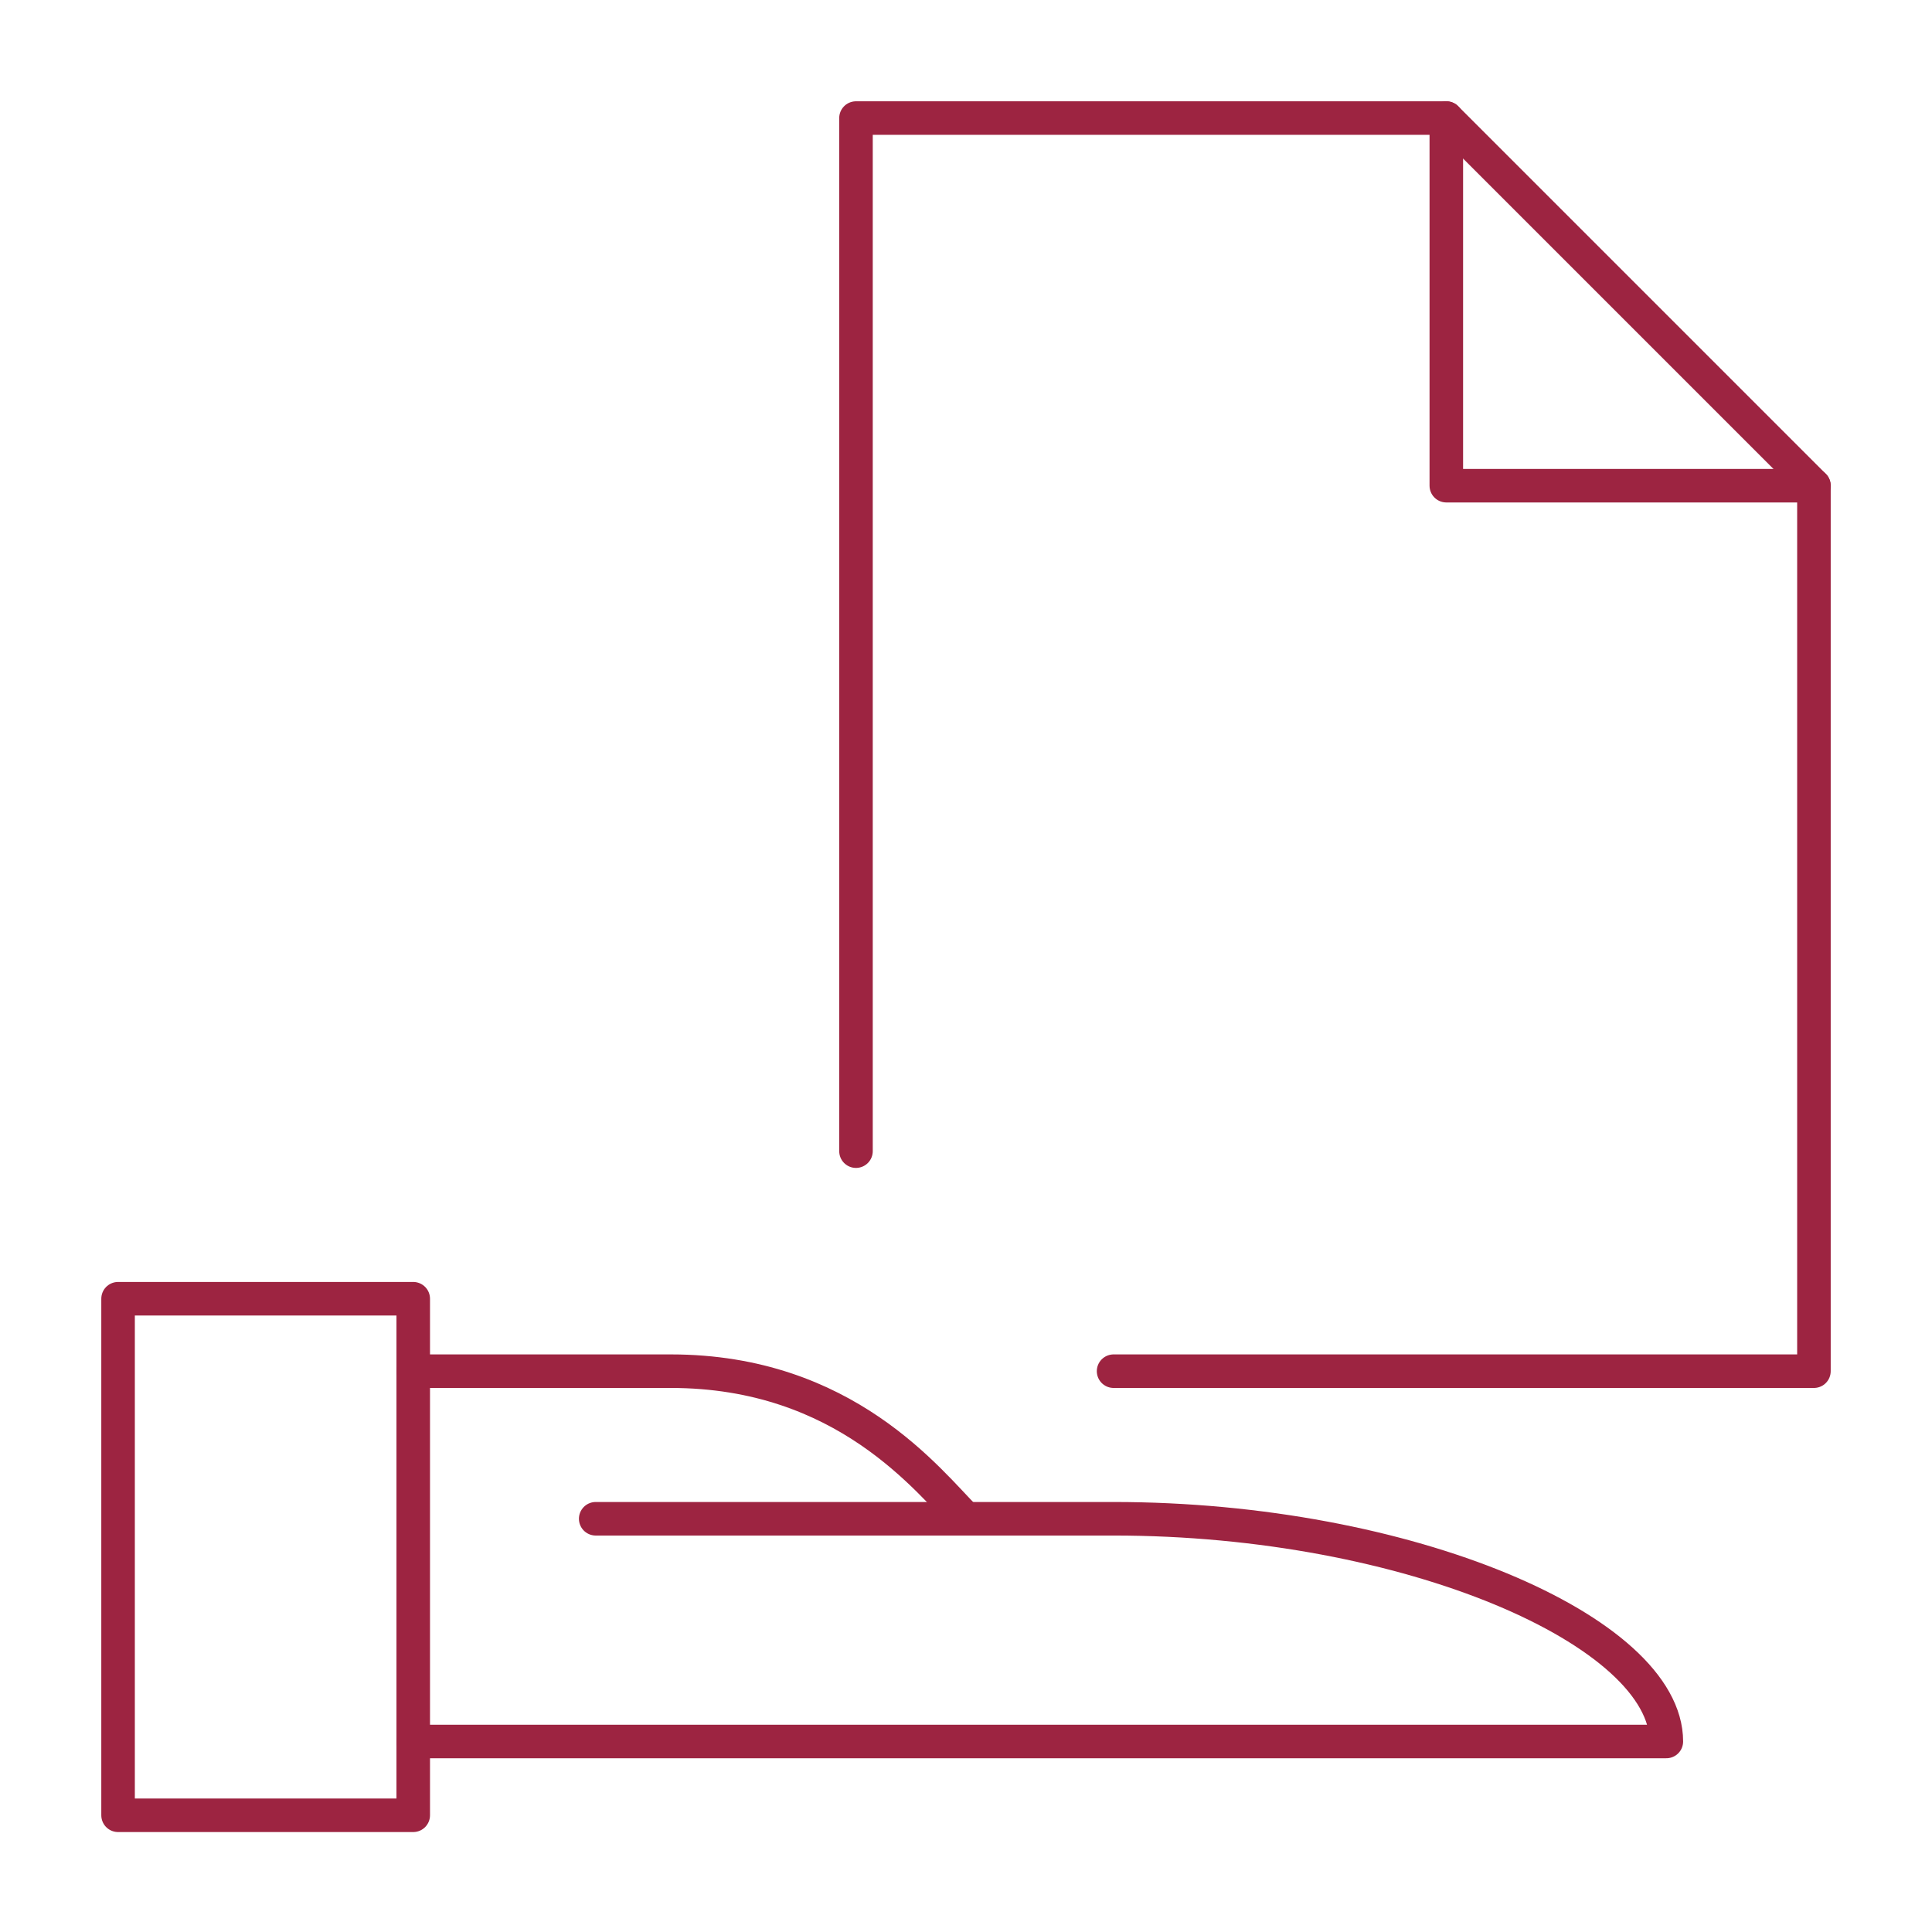
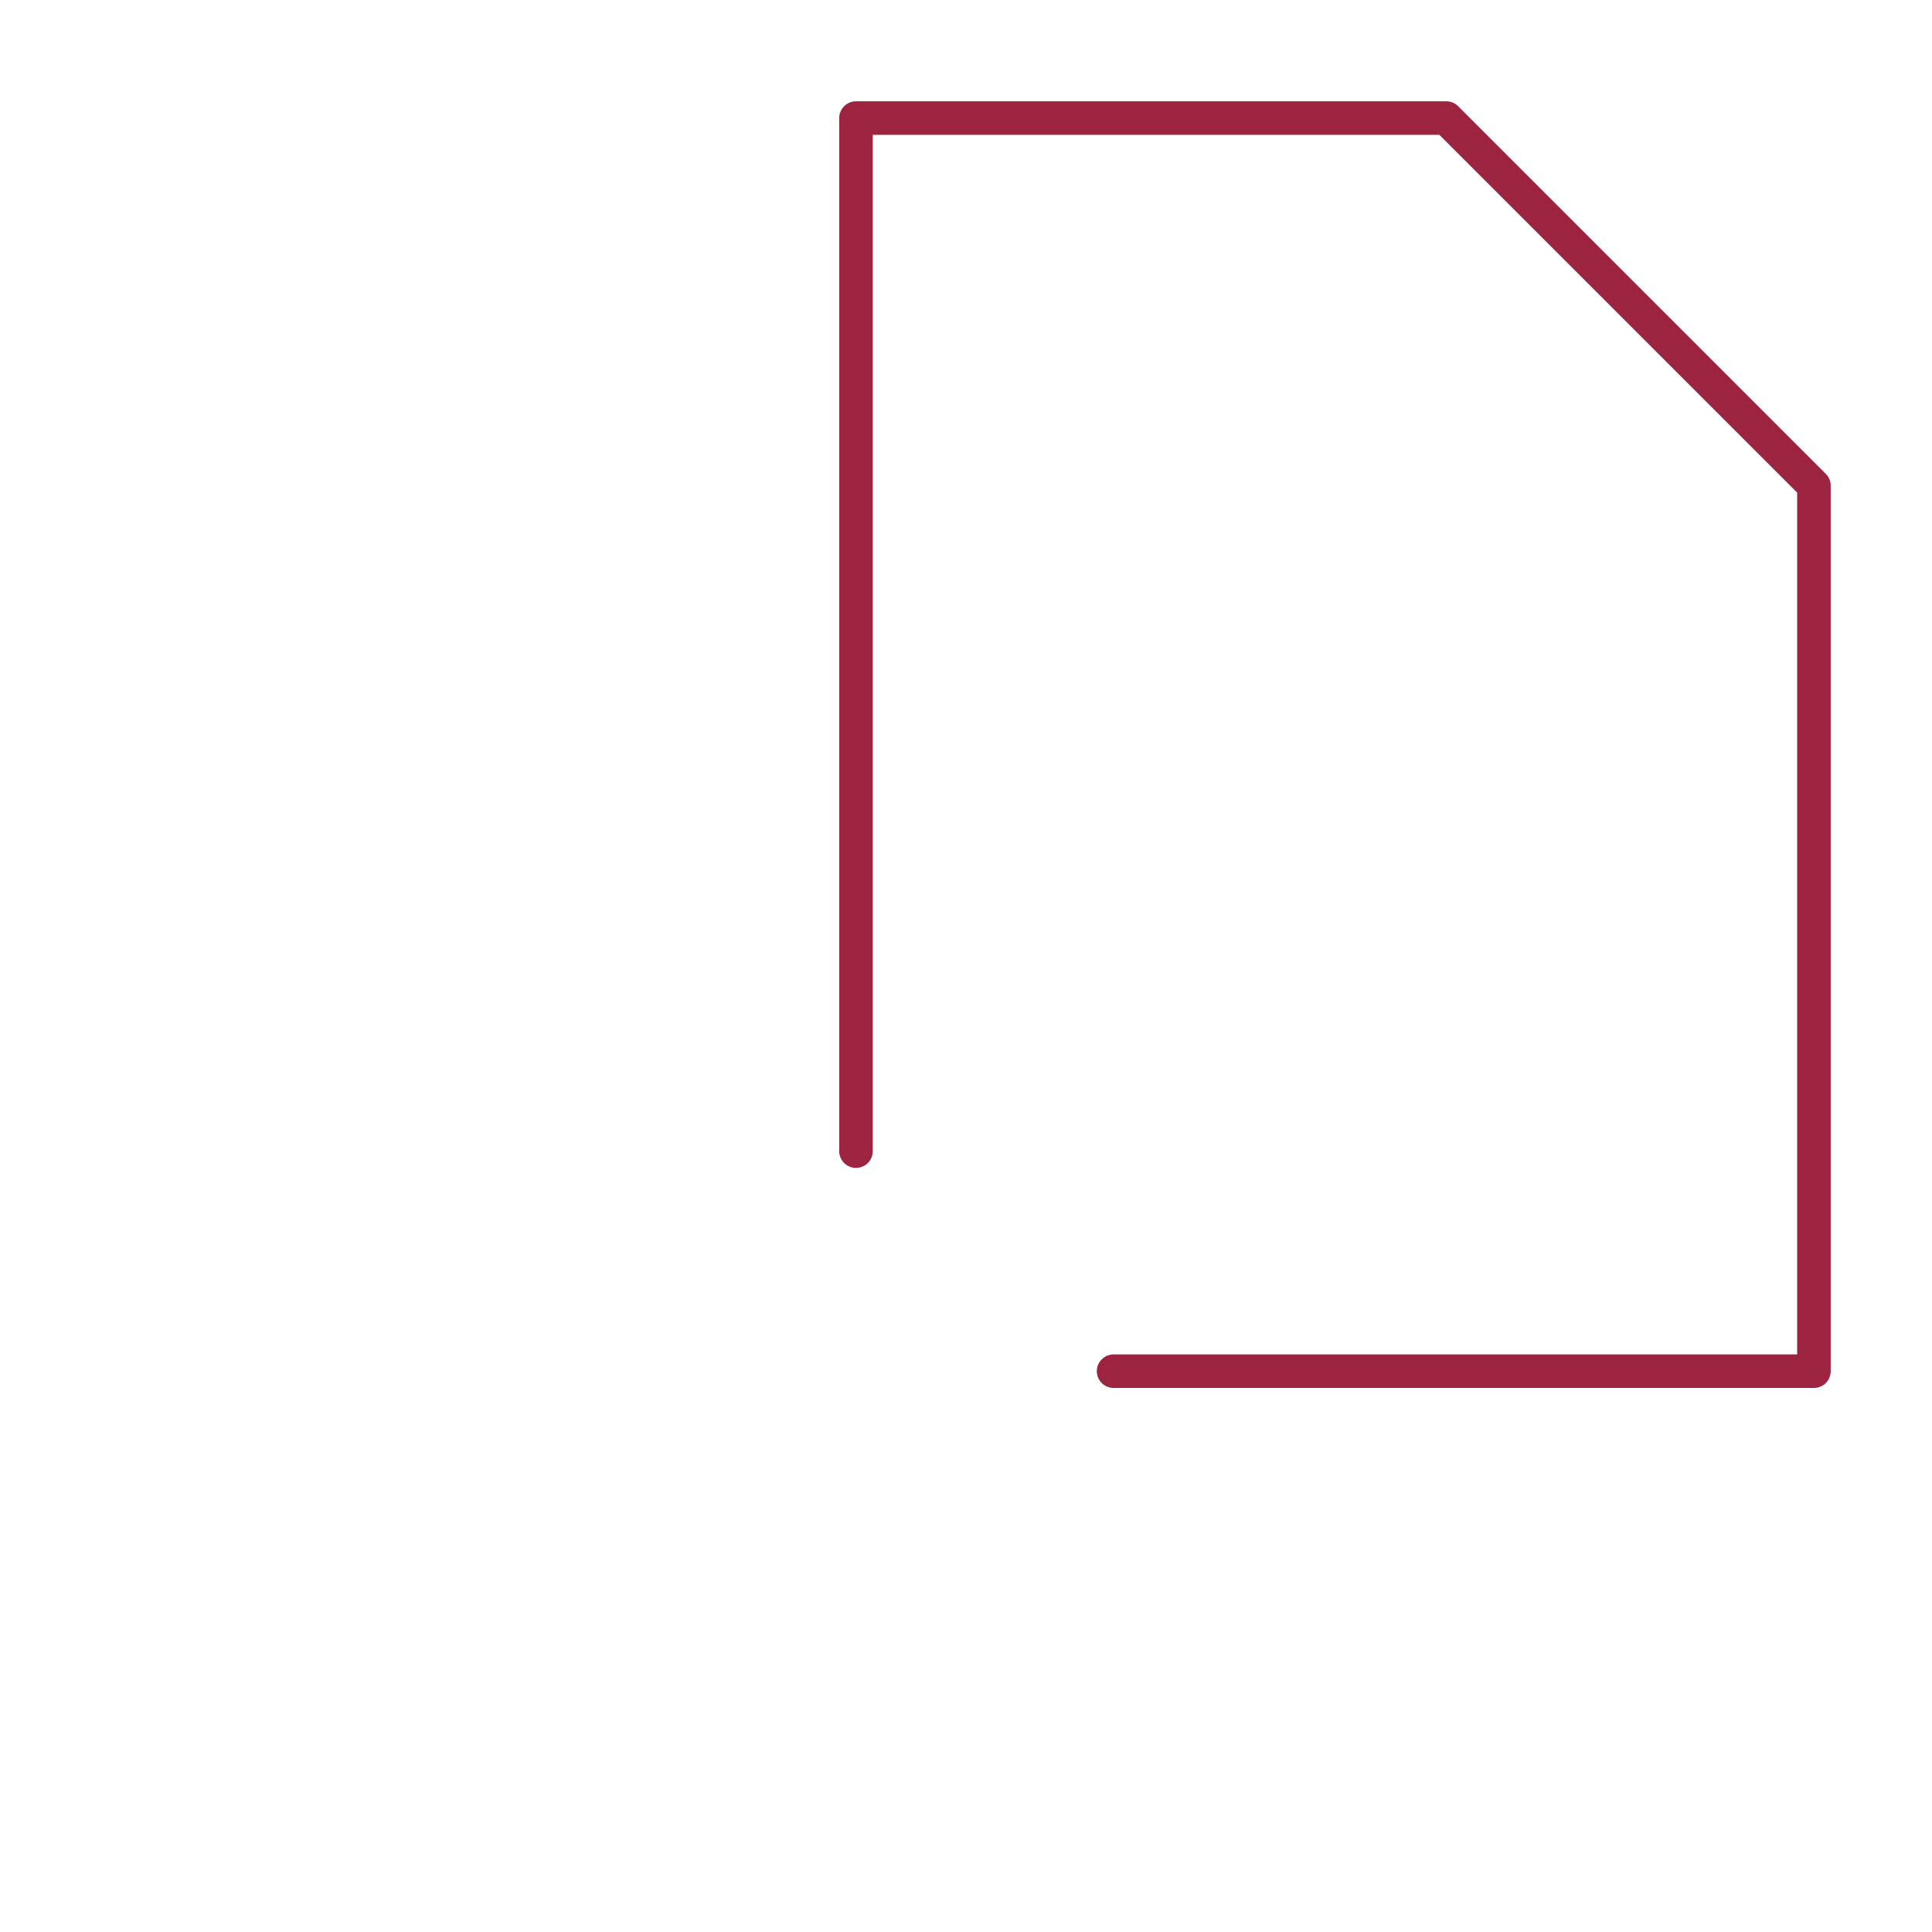
<svg xmlns="http://www.w3.org/2000/svg" id="Layer_1" data-name="Layer 1" width="1in" height="1in" viewBox="0 0 72 72">
  <title>icon</title>
  <g>
    <polyline points="41.5 51.1 67.6 51.1 67.6 18.1 53.9 4.4 31.9 4.4 31.9 42.9" fill="none" stroke="#9d2441" stroke-linecap="round" stroke-linejoin="round" stroke-width="1.25" />
-     <polyline points="53.9 4.4 53.9 18.1 67.6 18.1" fill="none" stroke="#9d2441" stroke-linecap="round" stroke-linejoin="round" stroke-width="1.25" />
-     <rect x="4.4" y="48.4" width="11" height="19.25" fill="none" stroke="#9d2441" stroke-linecap="round" stroke-linejoin="round" stroke-width="1.25" />
-     <path d="M15.4,64.9H62.1c0-4.1-9.6-8.3-20.6-8.3H22.2" fill="none" stroke="#9d2441" stroke-linecap="round" stroke-linejoin="round" stroke-width="1.25" />
-     <path d="M15.4,51.1H25c6.5,0,9.6,4.1,11,5.5" fill="none" stroke="#9d2441" stroke-linecap="round" stroke-linejoin="round" stroke-width="1.25" />
  </g>
</svg>